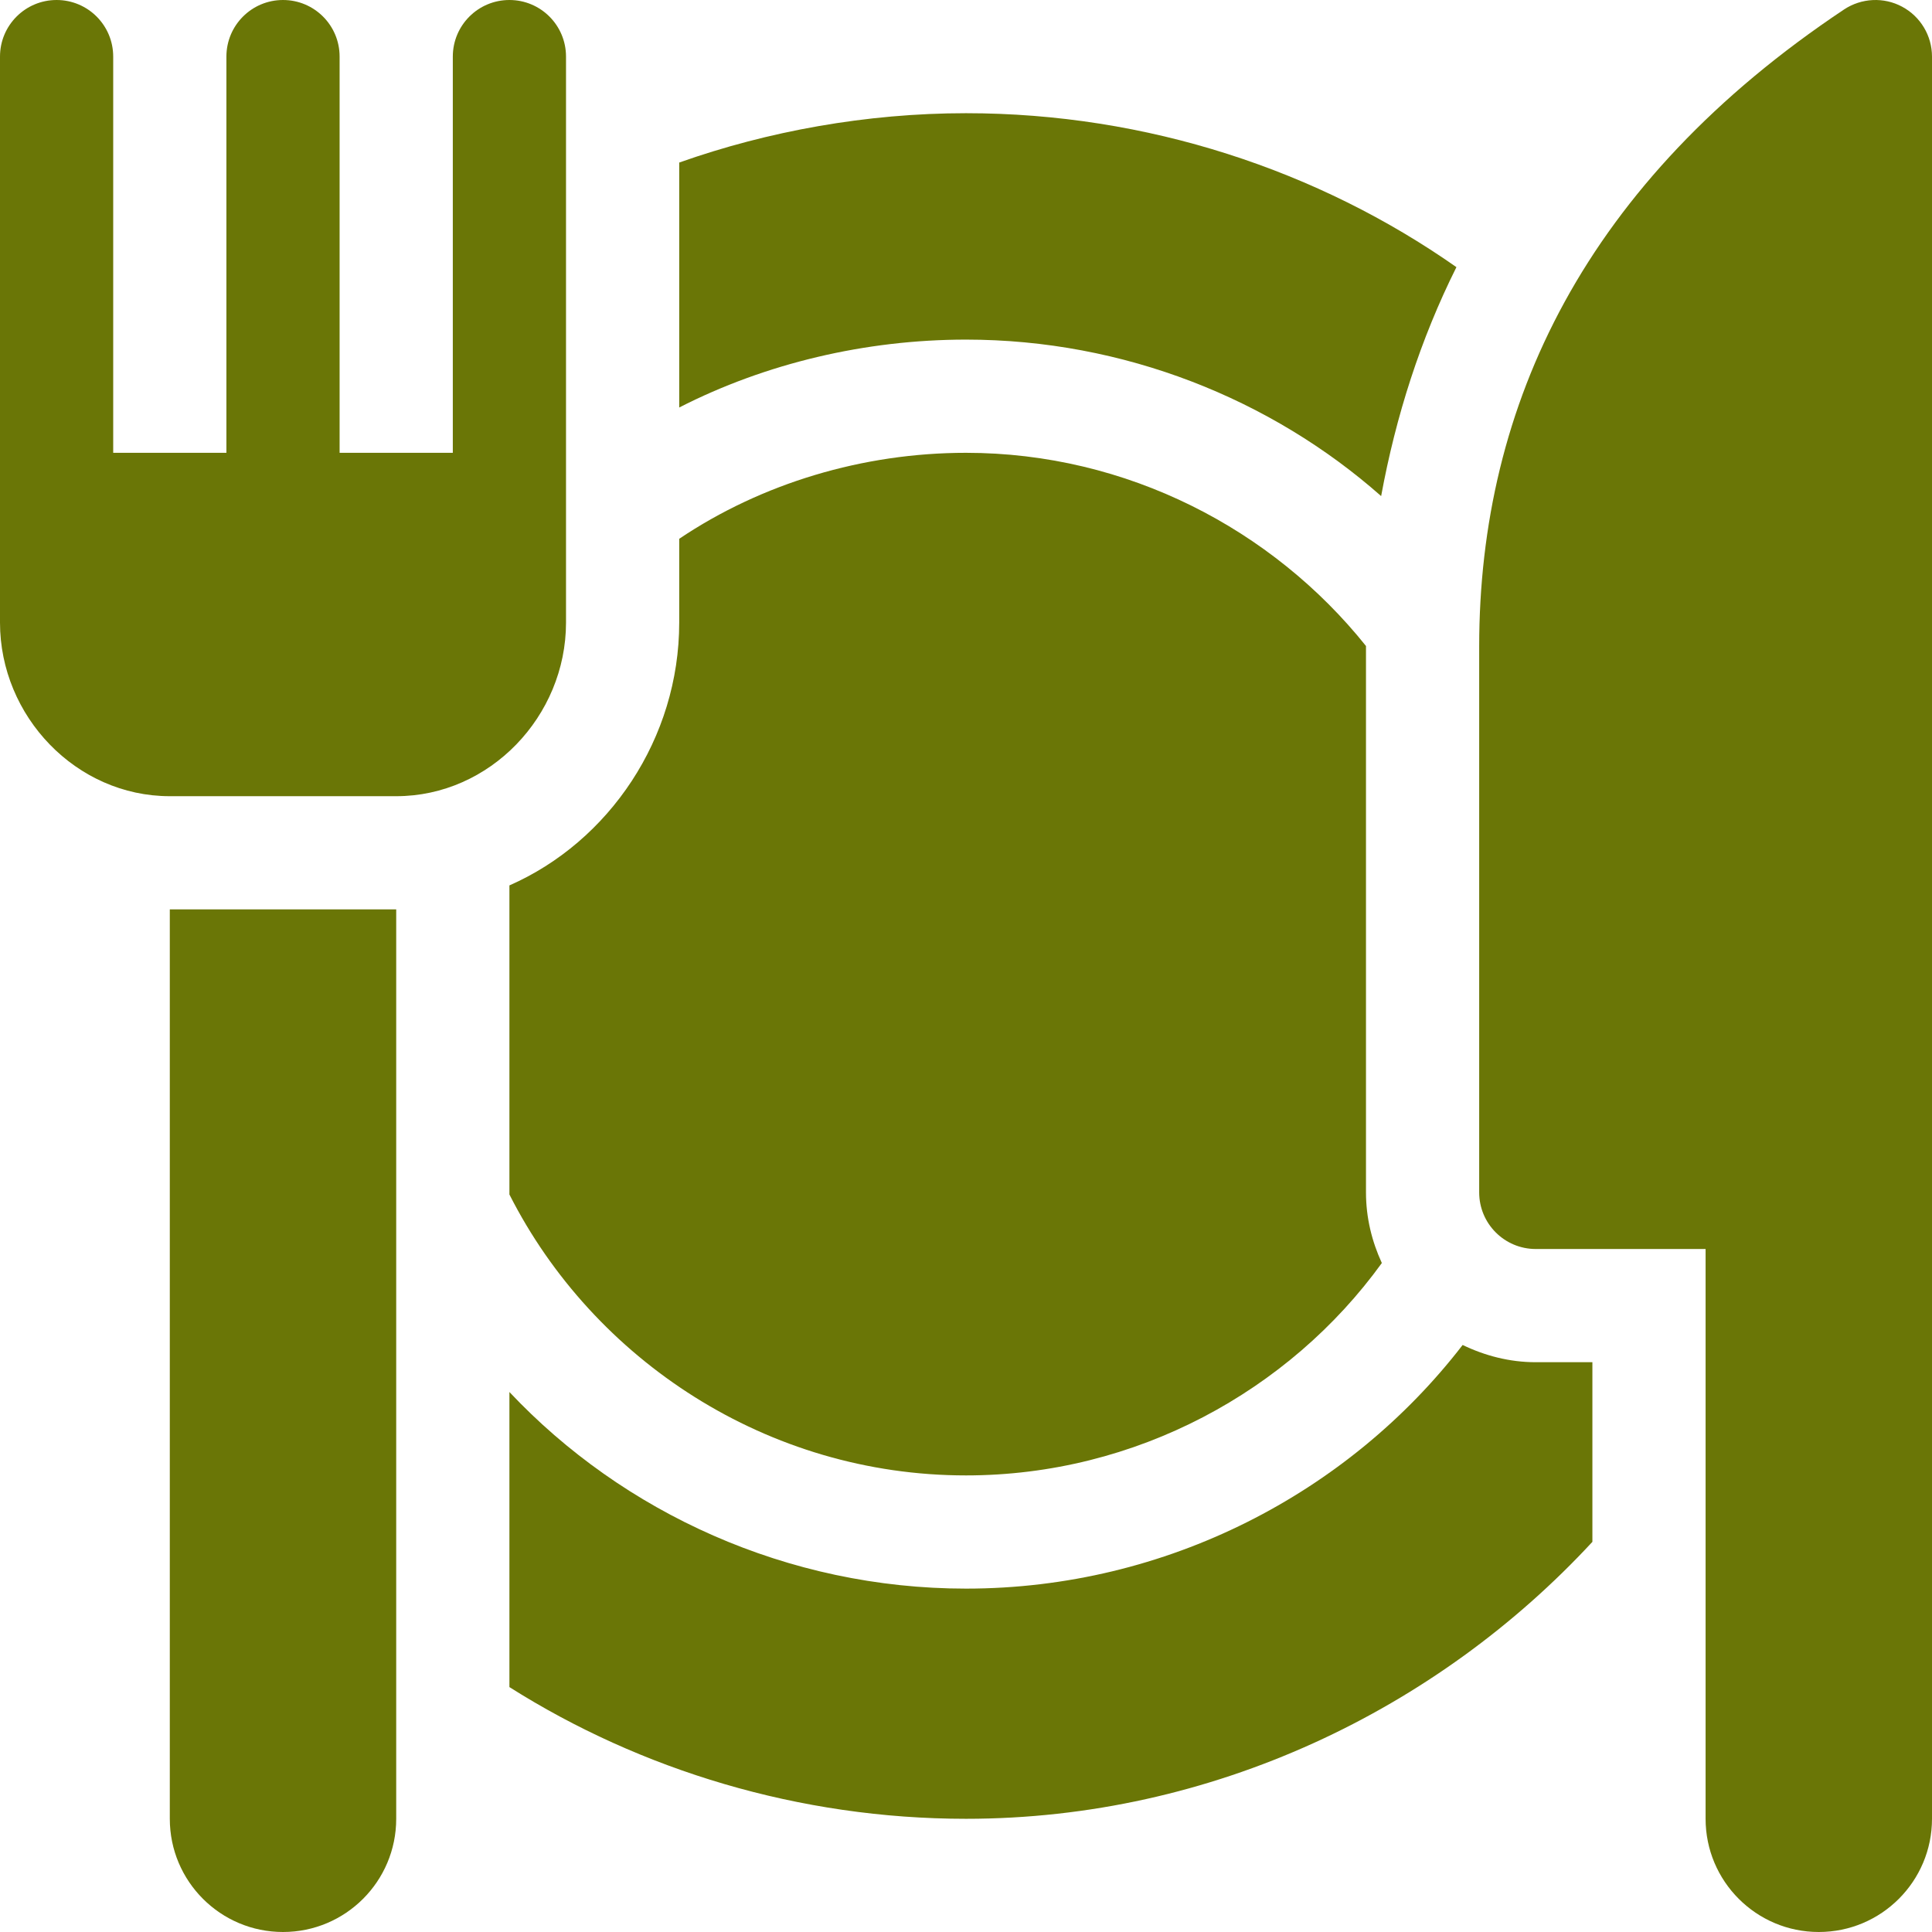
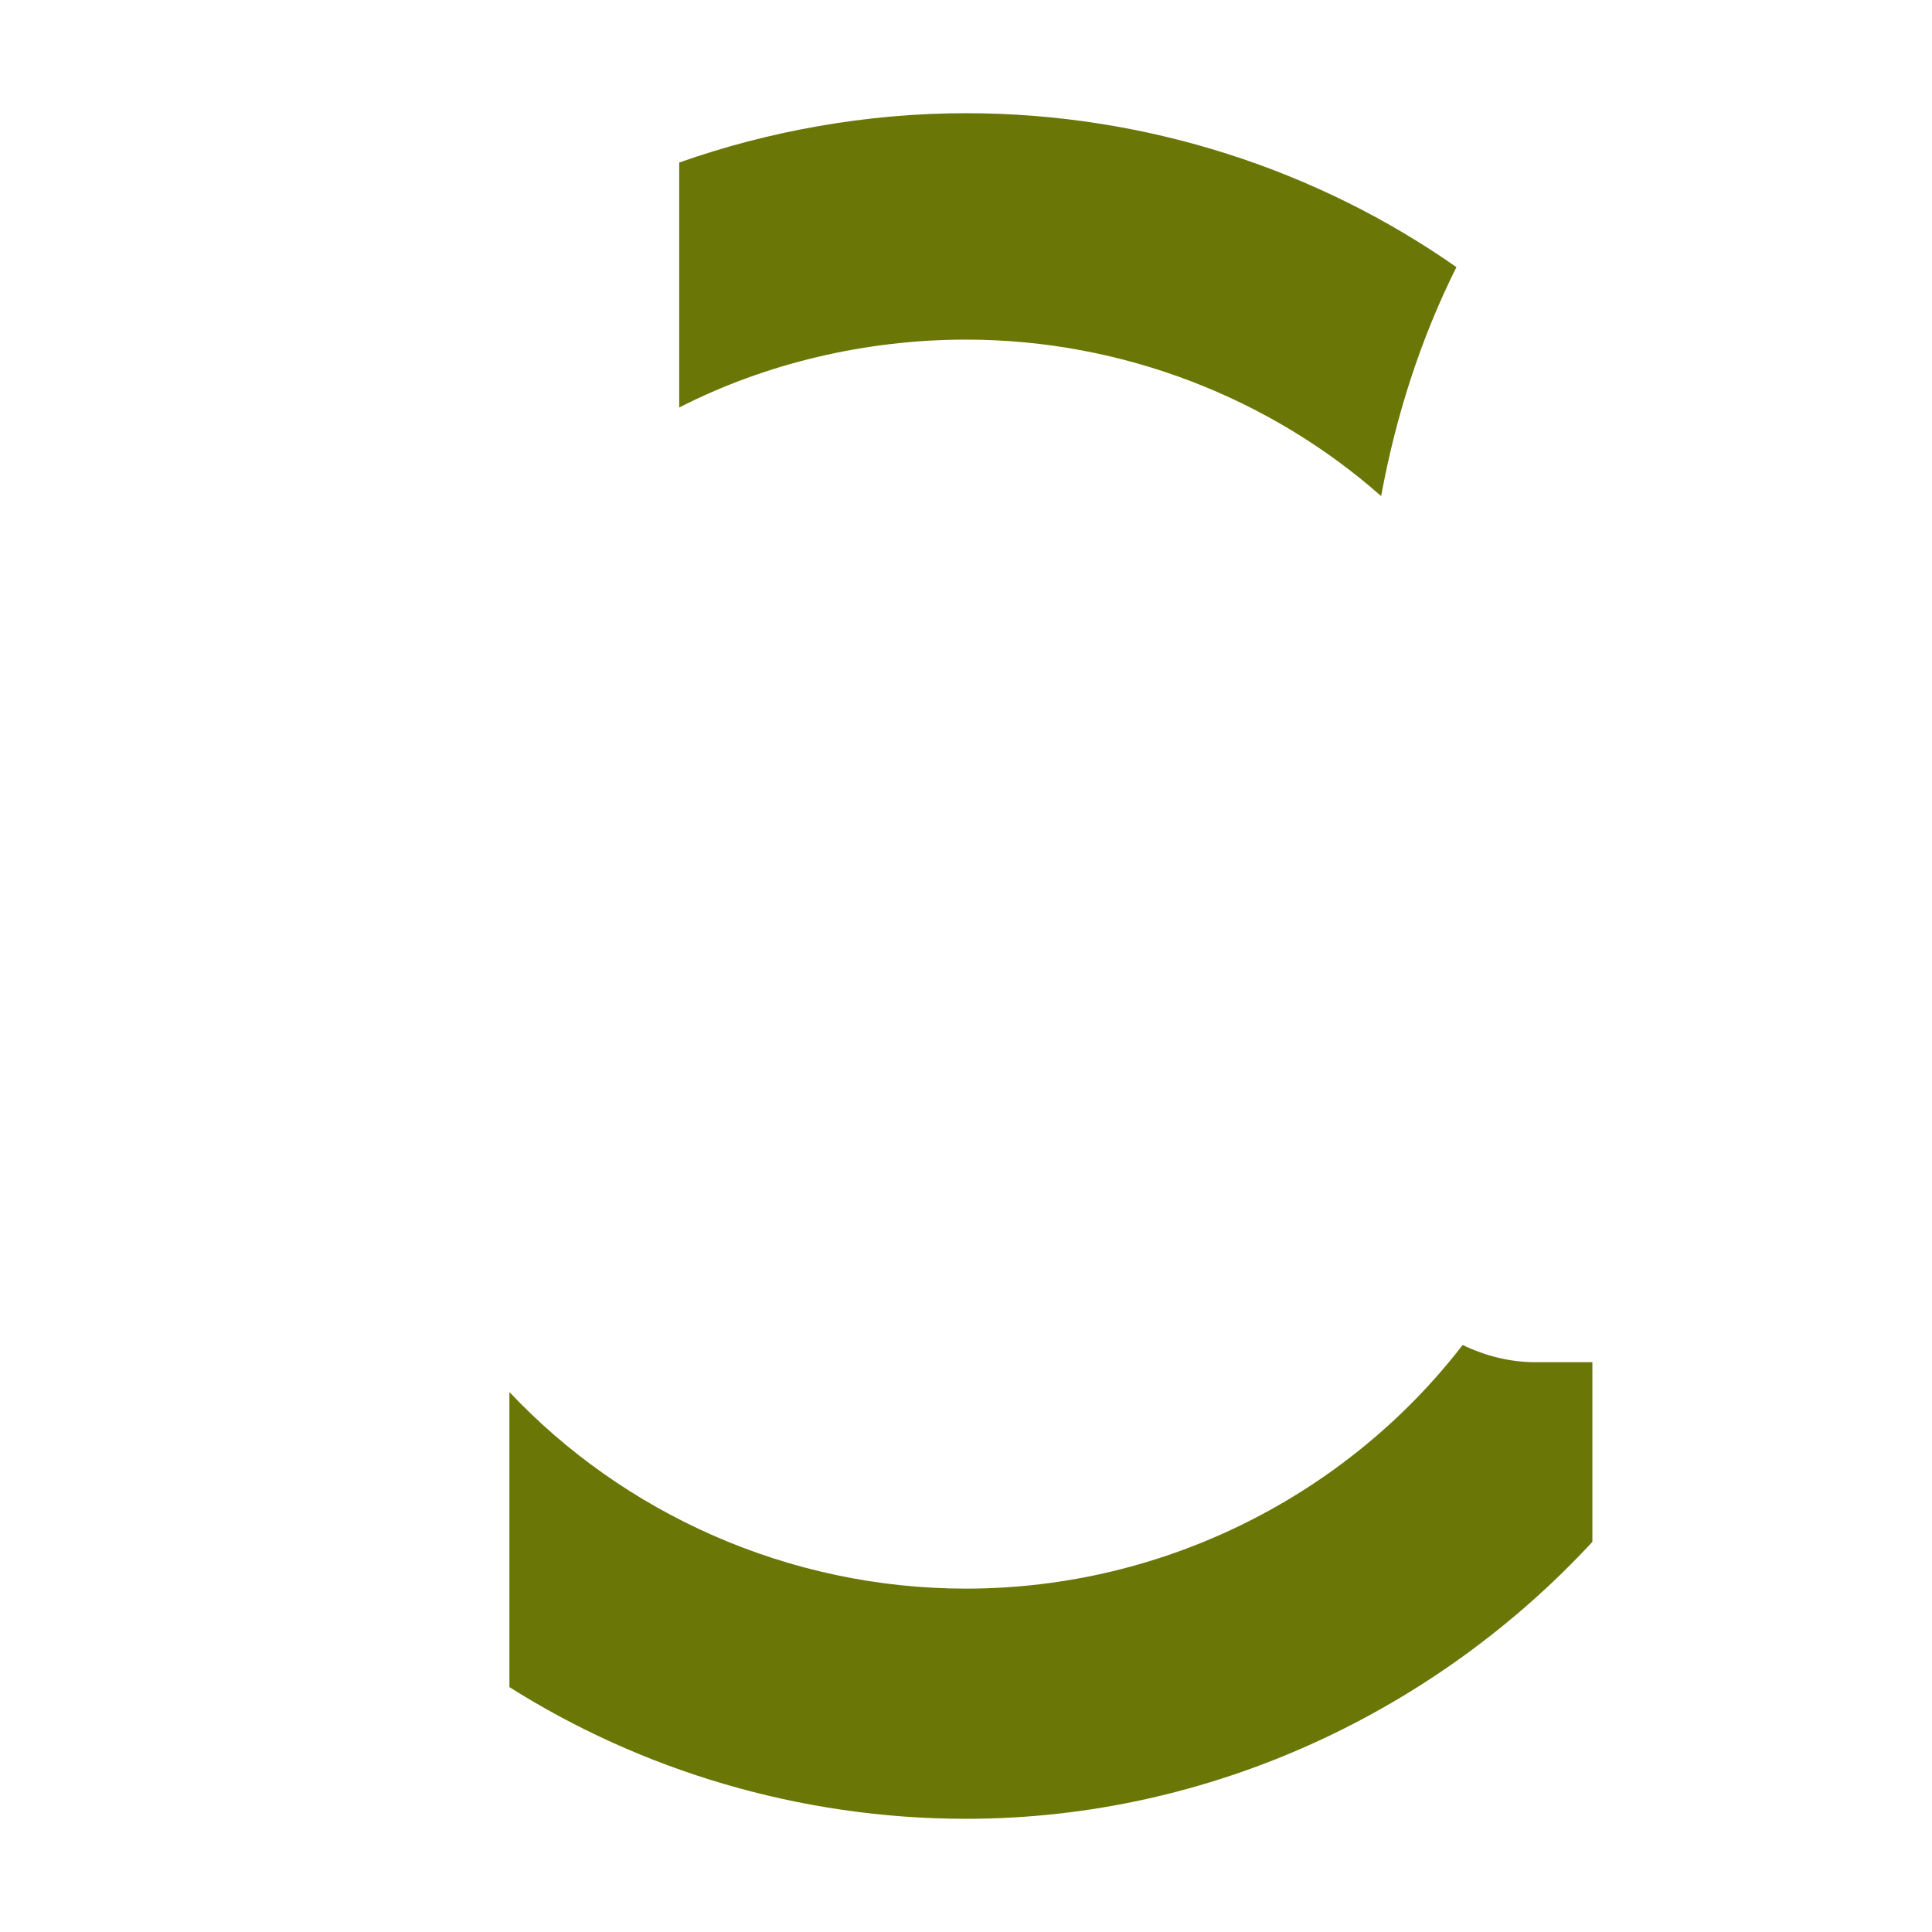
<svg xmlns="http://www.w3.org/2000/svg" version="1.1" width="512" height="512" x="0" y="0" viewBox="0 0 512 512" style="enable-background:new 0 0 512 512" xml:space="preserve" class="">
  <g>
-     <path d="M135 0c-8.291 0-15 6.709-15 15v105H90V15c0-8.291-6.709-15-15-15S60 6.709 60 15v105H30V15c0-8.291-6.709-15-15-15S0 6.709 0 15v150c0 24.814 20.186 46 45 46h60c24.814 0 45-21.186 45-46V15c0-8.291-6.709-15-15-15zM362 316V171.328c0-.042.007-.082.007-.124C337.248 140.25 298.631 120 256 120c-27.288 0-54.128 8.077-76 22.787V165c0 30.676-18.56 58.036-45 69.643v81.907C157.286 360.506 203.434 391 256 391c44.998 0 85.659-22.341 110.202-56.285C363.567 328.999 362 322.696 362 316z" fill="#6A7606" data-original="#6A7606" class="" />
    <path d="M407 361c-6.969 0-13.491-1.727-19.385-4.567C357.419 395.611 309.174 421 256 421c-47.296 0-90.888-20.114-121-52.103v78.199C169.757 469.086 211.829 482 256 482c65.288 0 124.898-28.977 166-73.394V361h-15zM256 30c-26.34 0-52.509 4.759-76 13.076v64.916C202.83 96.313 229.349 90 256 90c41.803 0 80.909 15.753 110.016 41.47 3.891-21.182 10.437-41.64 19.951-60.674C349.43 45.167 304.019 30 256 30z" fill="#6A7606" data-original="#6A7606" class="" />
-     <path d="M504.075 1.772c-4.849-2.607-10.781-2.314-15.396.747C420.268 48.127 392 107.075 392 171.328V316c0 8.291 6.709 15 15 15h45v151c0 16.567 13.431 30 30 30 16.569 0 30-13.433 30-30V15c0-5.537-3.047-10.62-7.925-13.228zM45 241v241c0 16.567 13.431 30 30 30 16.569 0 30-13.433 30-30V241H45z" fill="#6A7606" data-original="#6A7606" class="" />
  </g>
</svg>